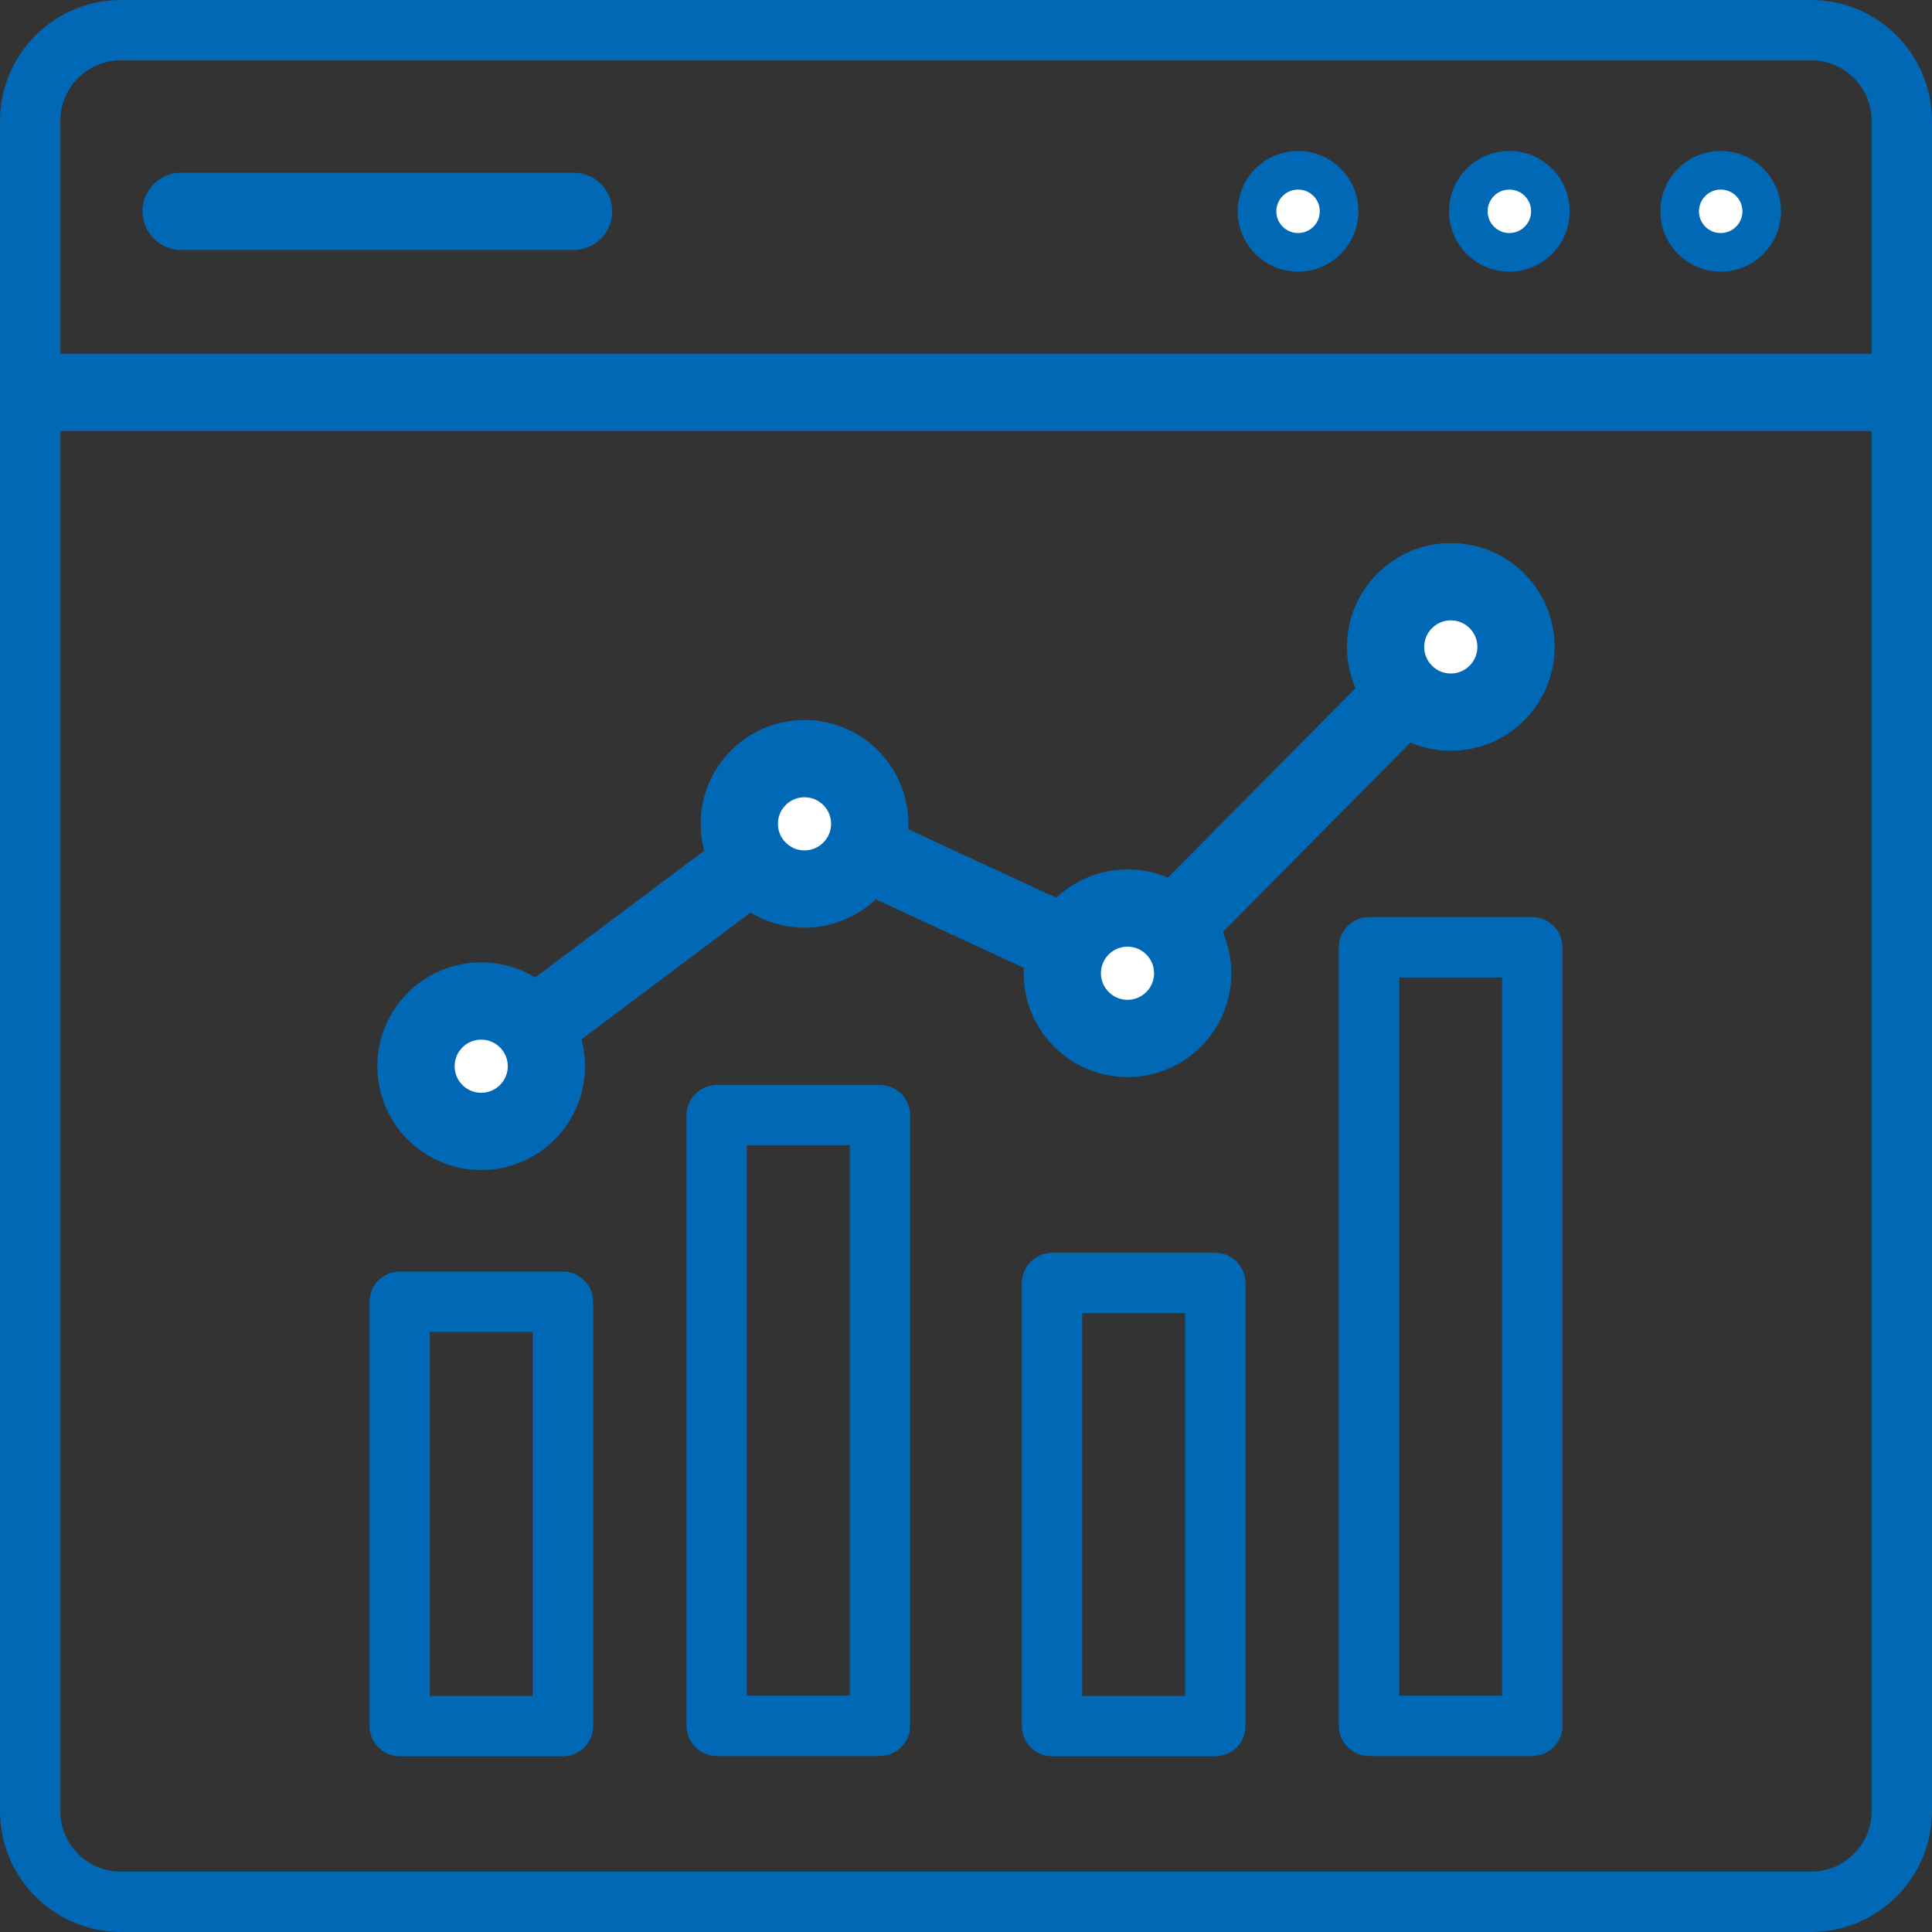
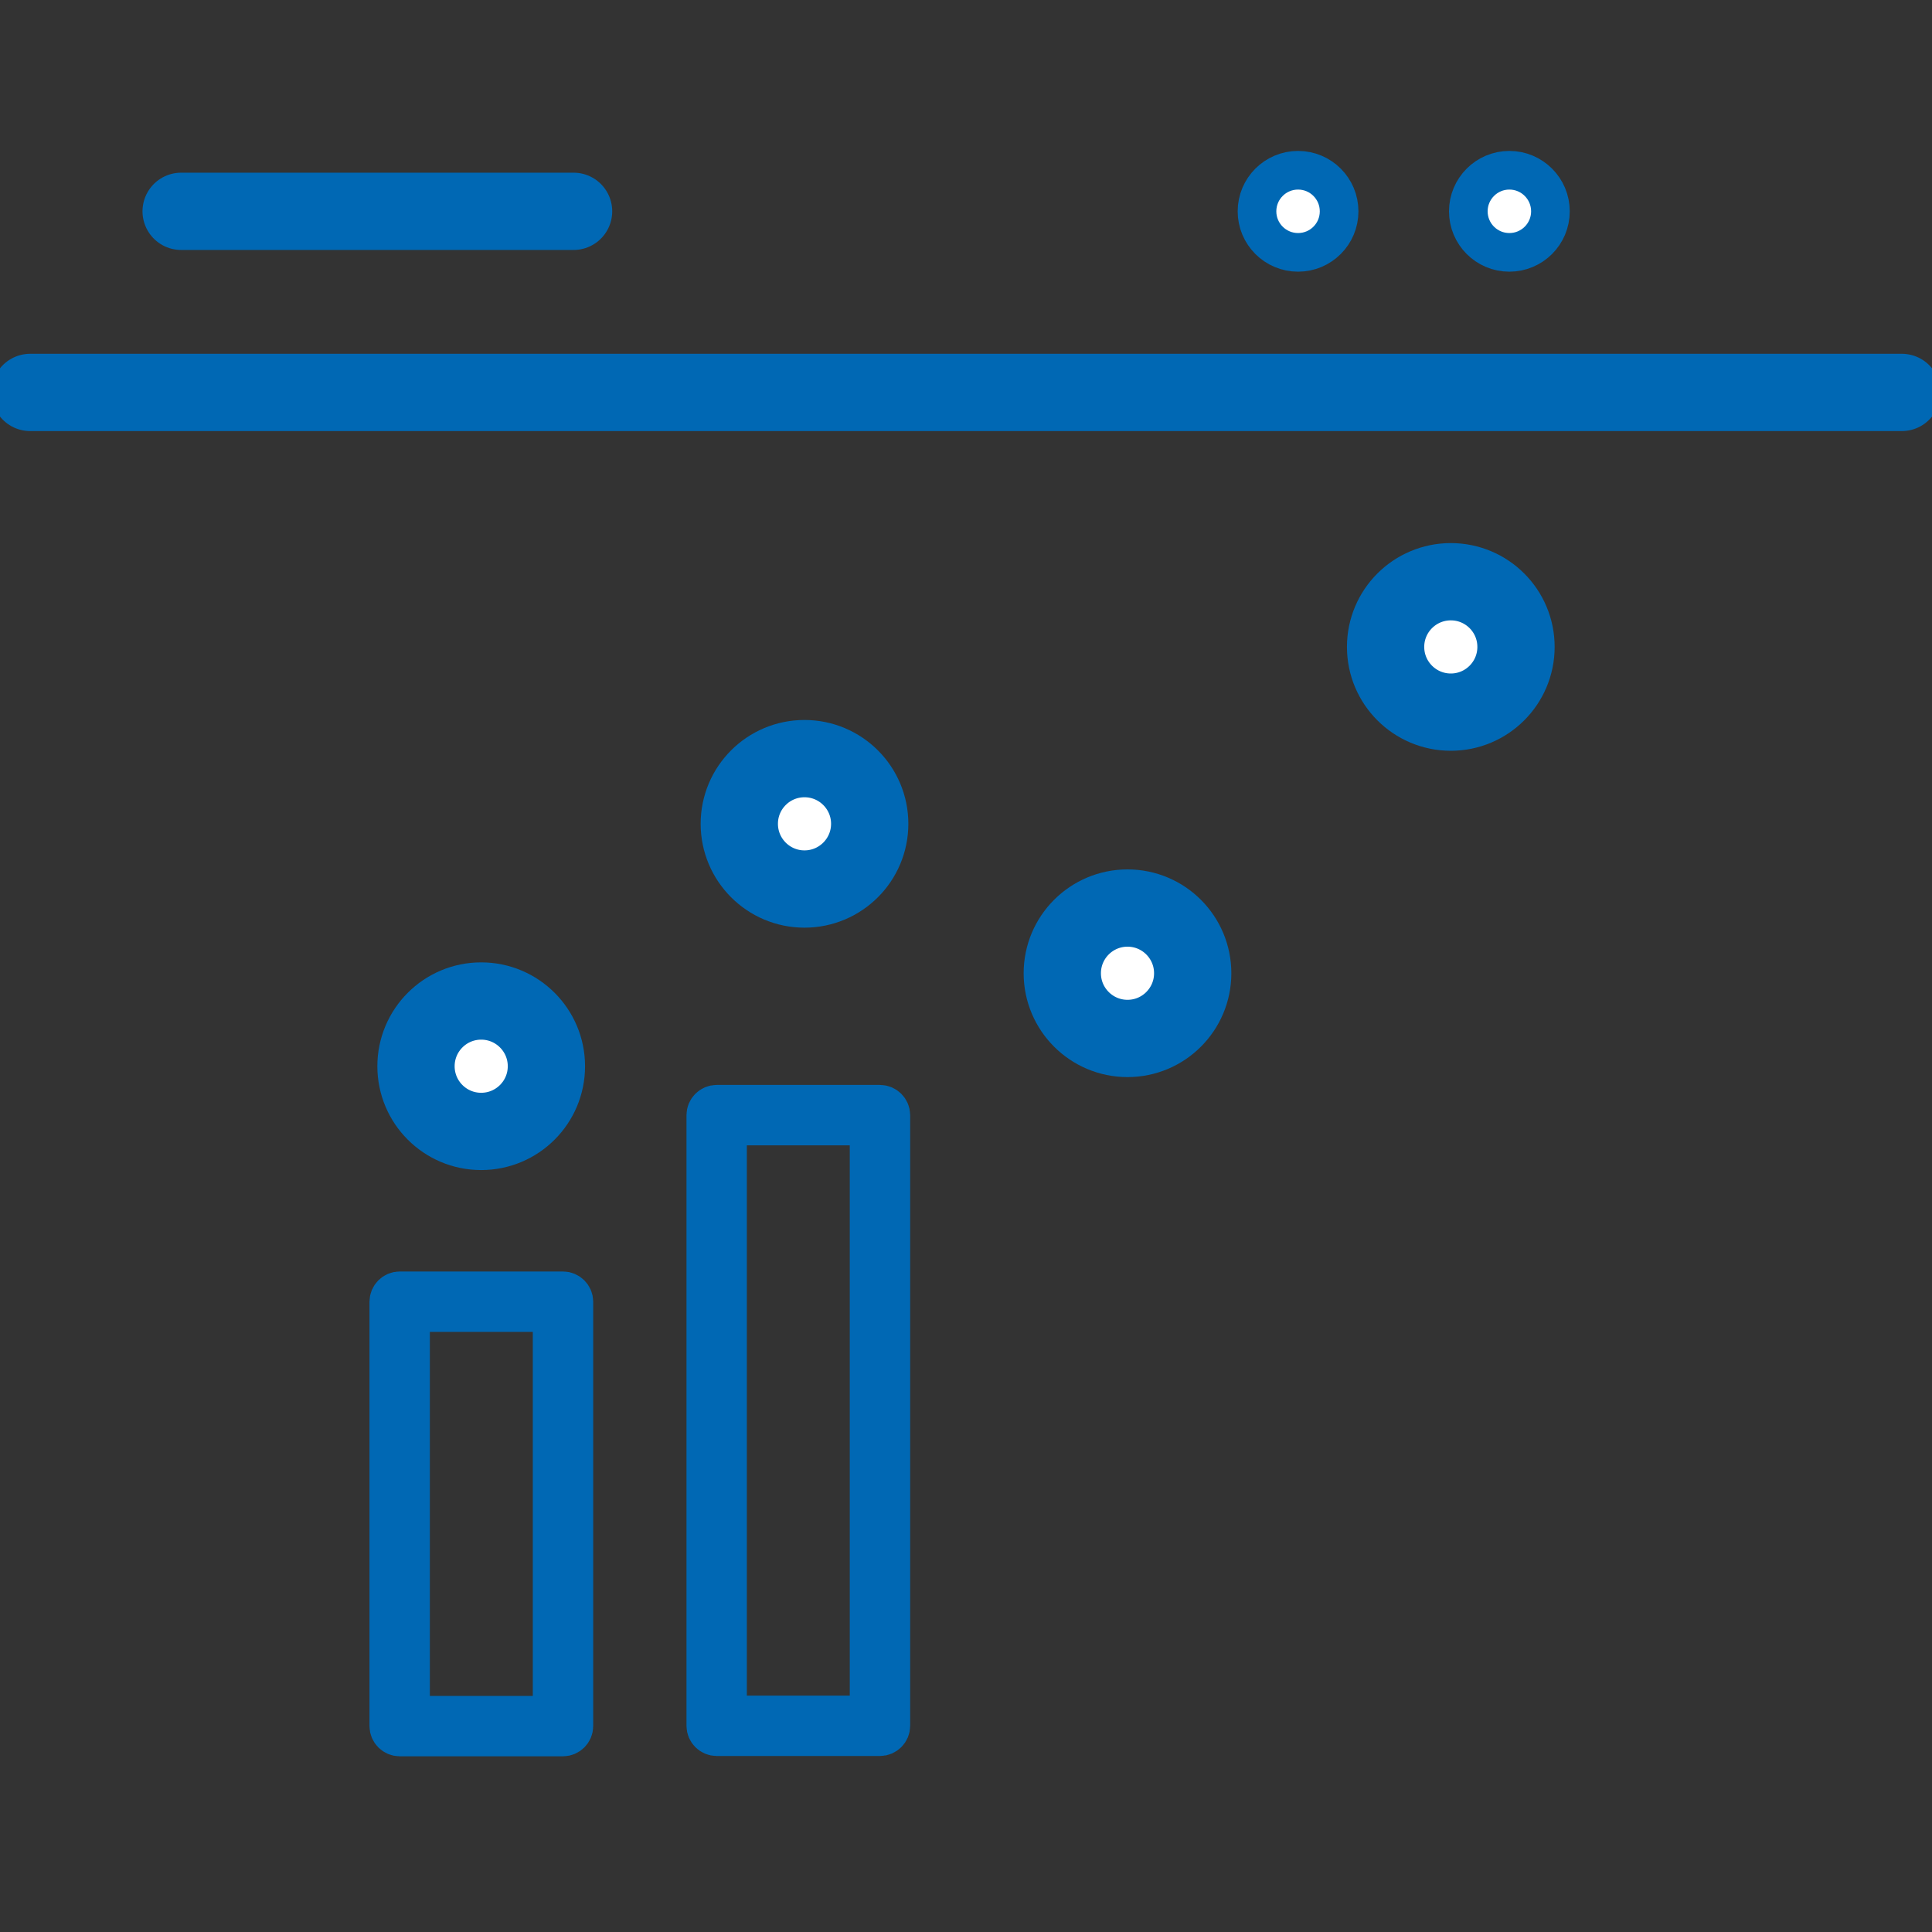
<svg xmlns="http://www.w3.org/2000/svg" width="50" height="50" viewBox="0 0 50 50" fill="none">
  <rect x="0" y="0" width="50" height="50" fill="#333333" stroke="none" />
  <g clip-path="url(#clip0_16545_342)">
-     <path d="M3.125 0.5H46.875C48.318 0.5 49.5 1.682 49.5 3.125V46.875C49.5 48.318 48.318 49.5 46.875 49.5H3.125C1.682 49.5 0.5 48.318 0.5 46.875V3.125C0.5 1.682 1.682 0.5 3.125 0.5ZM3.125 1.062C1.989 1.062 1.062 1.989 1.062 3.125V46.875C1.062 48.011 1.989 48.938 3.125 48.938H46.875C48.011 48.938 48.938 48.011 48.938 46.875V3.125C48.938 1.989 48.011 1.062 46.875 1.062H3.125Z" fill="#8A9CA4" stroke="#0068B4" />
    <path d="M0.781 10.156H49.219" stroke="#0068B4" stroke-width="2" stroke-linecap="round" stroke-linejoin="round" />
-     <path d="M44.531 4.406C45.118 4.406 45.594 4.882 45.594 5.469C45.594 6.056 45.118 6.531 44.531 6.531C43.944 6.531 43.469 6.056 43.469 5.469C43.469 4.882 43.944 4.406 44.531 4.406Z" fill="white" stroke="#0068B4" />
    <path d="M39.062 4.406C39.649 4.406 40.125 4.882 40.125 5.469C40.125 6.056 39.649 6.531 39.062 6.531C38.476 6.531 38 6.056 38 5.469C38 4.882 38.476 4.406 39.062 4.406Z" fill="white" stroke="#0068B4" />
    <path d="M33.594 4.406C34.181 4.406 34.656 4.882 34.656 5.469C34.656 6.056 34.181 6.531 33.594 6.531C33.007 6.531 32.531 6.056 32.531 5.469C32.531 4.882 33.007 4.406 33.594 4.406Z" fill="white" stroke="#0068B4" />
    <path d="M4.688 5.469H14.844" stroke="#0068B4" stroke-width="2" stroke-linecap="round" stroke-linejoin="round" />
    <path d="M10.344 33.406H14.57C14.724 33.406 14.852 33.534 14.852 33.688V44.672C14.852 44.825 14.724 44.953 14.57 44.953H10.344C10.19 44.953 10.062 44.825 10.062 44.672V33.688C10.062 33.534 10.19 33.406 10.344 33.406ZM10.625 44.391H14.289V33.969H10.625V44.391Z" fill="#8A9CA4" stroke="#0068B4" />
    <path d="M18.547 28.578H22.773C22.927 28.578 23.055 28.706 23.055 28.859V44.664C23.055 44.818 22.927 44.945 22.773 44.945H18.547C18.393 44.945 18.266 44.818 18.266 44.664V28.859C18.266 28.706 18.393 28.578 18.547 28.578ZM18.828 44.383H22.492V29.141H18.828V44.383Z" fill="#8A9CA4" stroke="#0068B4" />
-     <path d="M27.227 32.922H31.453C31.607 32.922 31.734 33.05 31.734 33.203V44.672C31.734 44.825 31.607 44.953 31.453 44.953H27.227C27.073 44.953 26.945 44.825 26.945 44.672V33.203C26.945 33.05 27.073 32.922 27.227 32.922ZM27.508 44.391H31.172V33.484H27.508V44.391Z" fill="#8A9CA4" stroke="#0068B4" />
-     <path d="M35.43 24.234H39.656C39.81 24.234 39.938 24.362 39.938 24.516V44.664C39.938 44.818 39.81 44.945 39.656 44.945H35.43C35.276 44.945 35.148 44.818 35.148 44.664V24.516C35.148 24.362 35.276 24.234 35.43 24.234ZM35.711 44.383H39.375V24.797H35.711V44.383Z" fill="#8A9CA4" stroke="#0068B4" />
-     <path d="M12.453 27.594L20.82 21.32L29.18 25.188L37.547 16.742" stroke="#0068B4" stroke-width="2" stroke-linecap="round" stroke-linejoin="round" />
    <path d="M12.453 29.281C13.385 29.281 14.141 28.526 14.141 27.594C14.141 26.662 13.385 25.906 12.453 25.906C11.521 25.906 10.766 26.662 10.766 27.594C10.766 28.526 11.521 29.281 12.453 29.281Z" fill="white" stroke="#0068B4" stroke-width="2" stroke-linecap="round" stroke-linejoin="round" />
    <path d="M20.82 23.008C21.752 23.008 22.508 22.252 22.508 21.32C22.508 20.388 21.752 19.633 20.82 19.633C19.888 19.633 19.133 20.388 19.133 21.32C19.133 22.252 19.888 23.008 20.82 23.008Z" fill="white" stroke="#0068B4" stroke-width="2" stroke-linecap="round" stroke-linejoin="round" />
    <path d="M29.18 26.875C30.112 26.875 30.867 26.119 30.867 25.188C30.867 24.256 30.112 23.5 29.18 23.5C28.248 23.5 27.492 24.256 27.492 25.188C27.492 26.119 28.248 26.875 29.18 26.875Z" fill="white" stroke="#0068B4" stroke-width="2" stroke-linecap="round" stroke-linejoin="round" />
    <path d="M37.547 18.43C38.479 18.43 39.234 17.674 39.234 16.742C39.234 15.81 38.479 15.055 37.547 15.055C36.615 15.055 35.859 15.81 35.859 16.742C35.859 17.674 36.615 18.43 37.547 18.43Z" fill="white" stroke="#0068B4" stroke-width="2" stroke-linecap="round" stroke-linejoin="round" />
  </g>
  <defs>
    <clipPath id="clip0_16545_342">
      <rect width="50" height="50" fill="white" />
    </clipPath>
  </defs>
</svg>